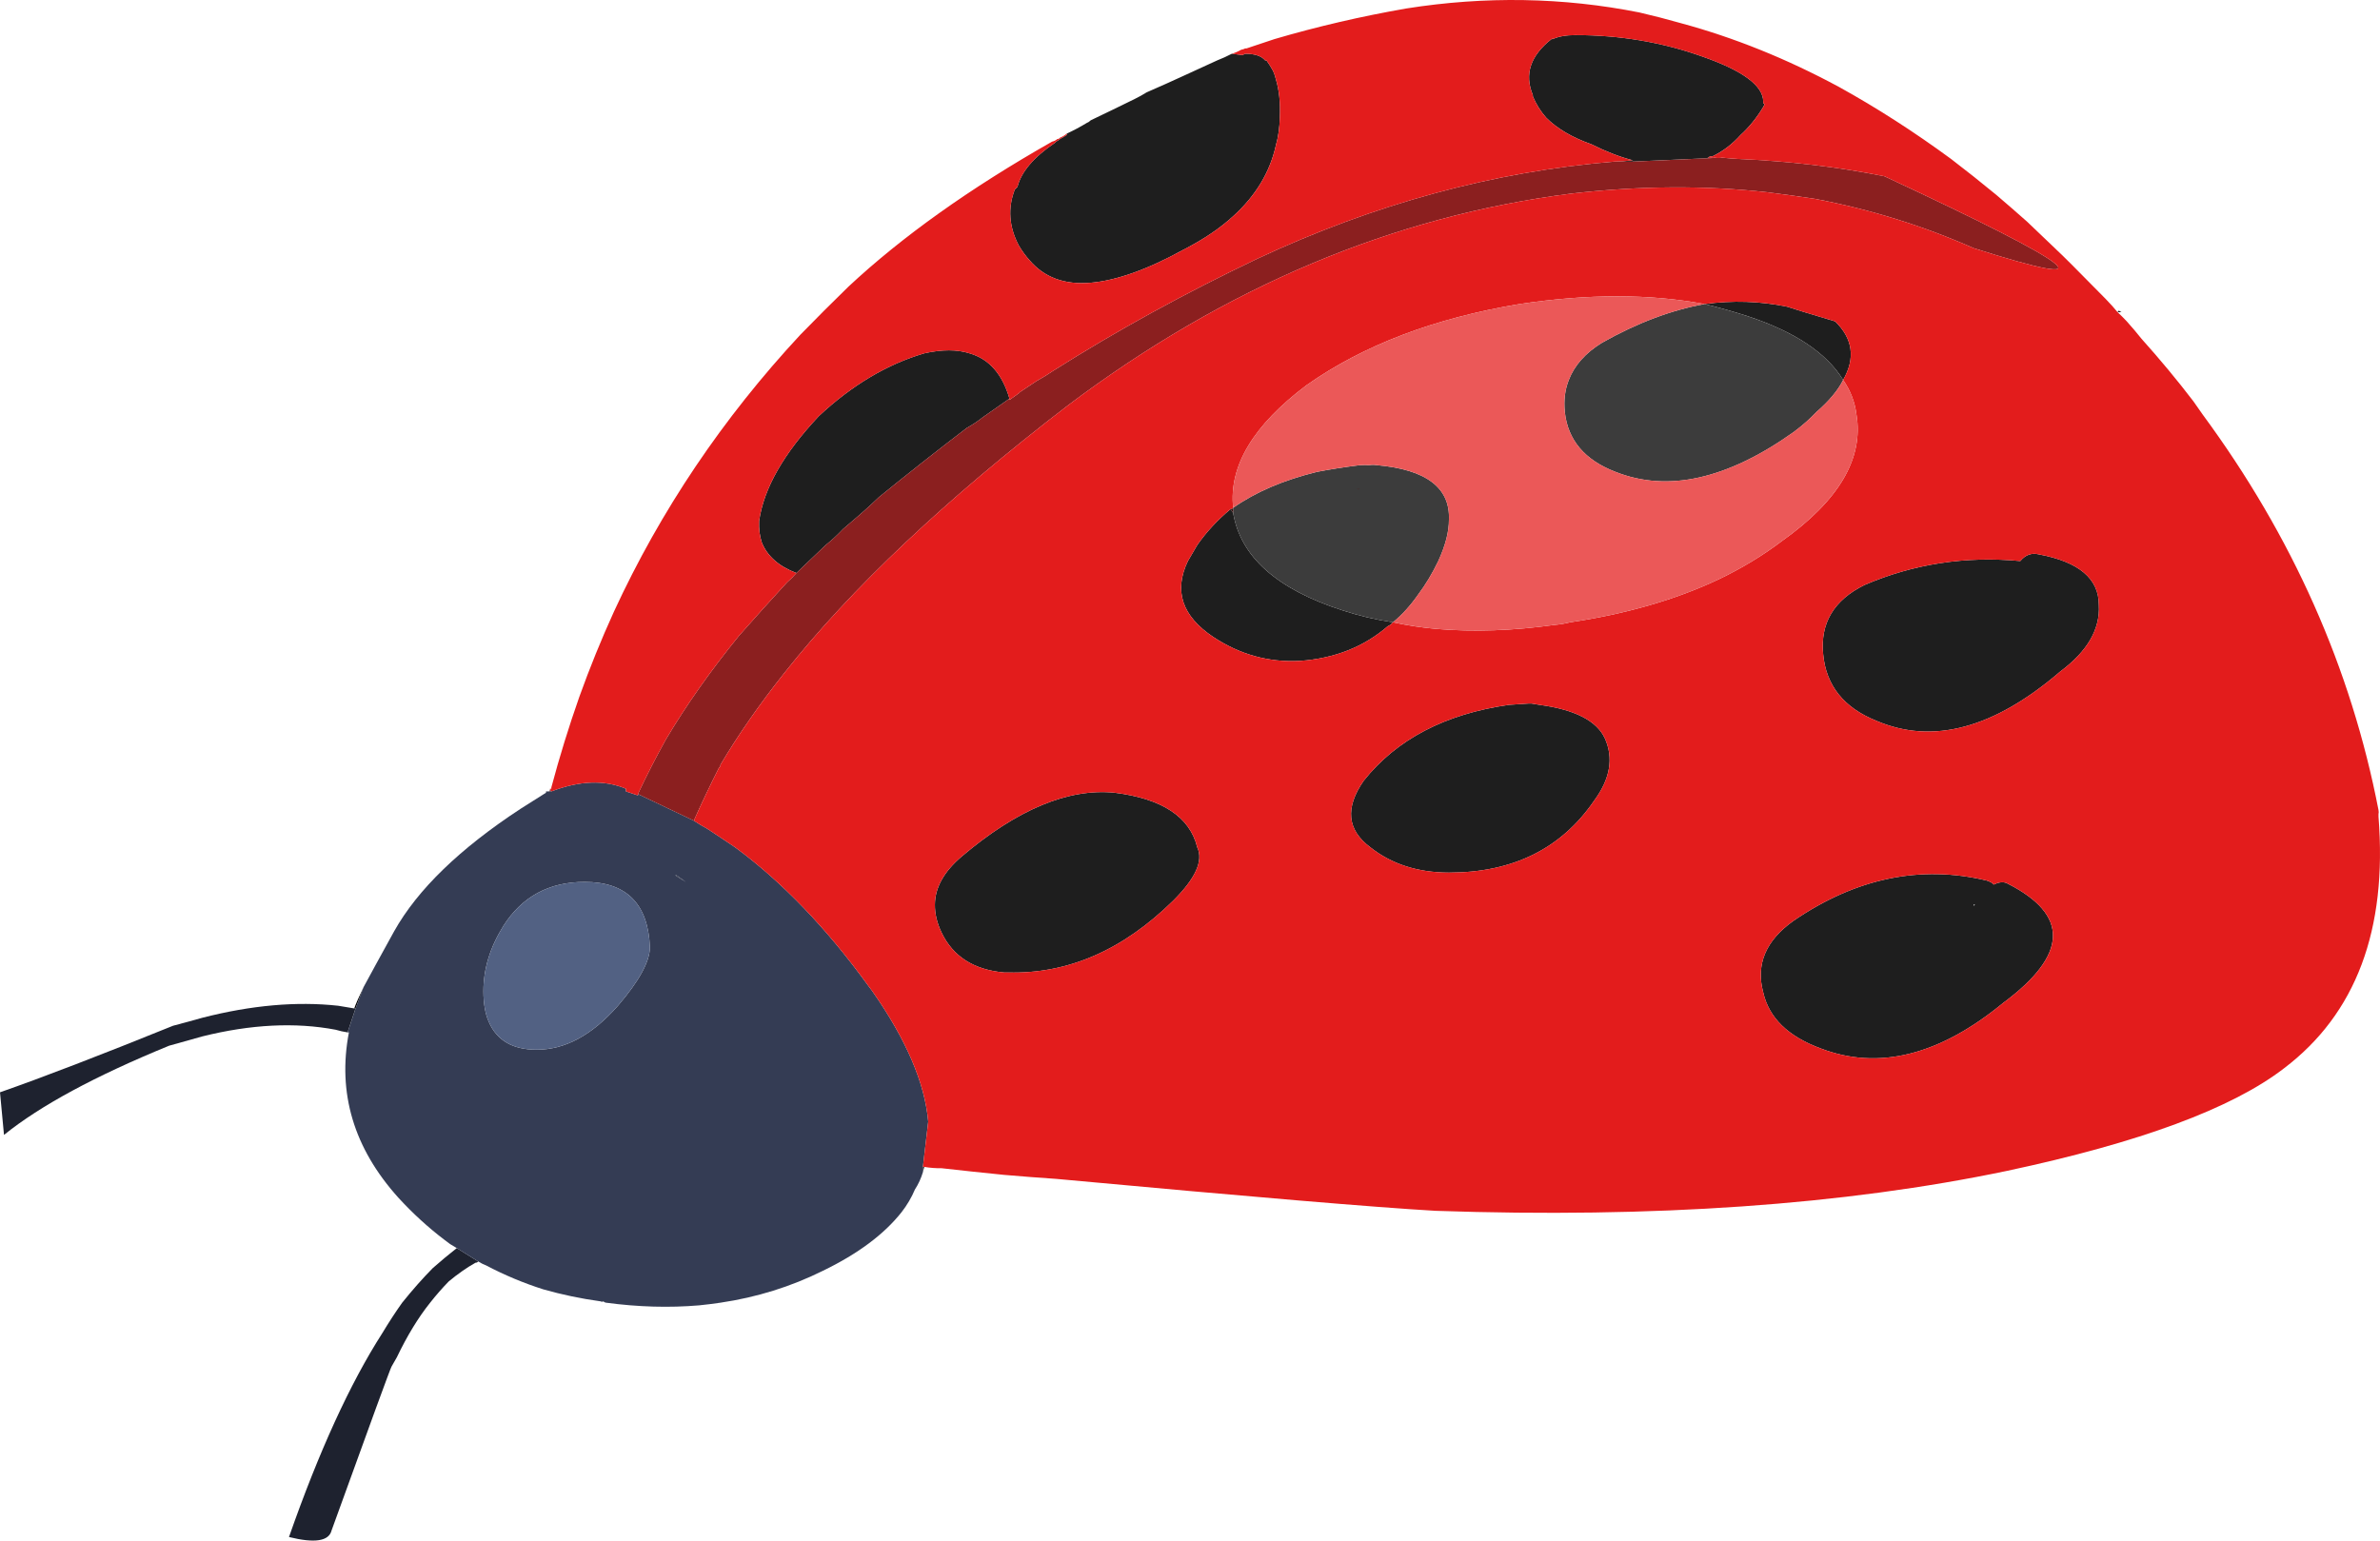
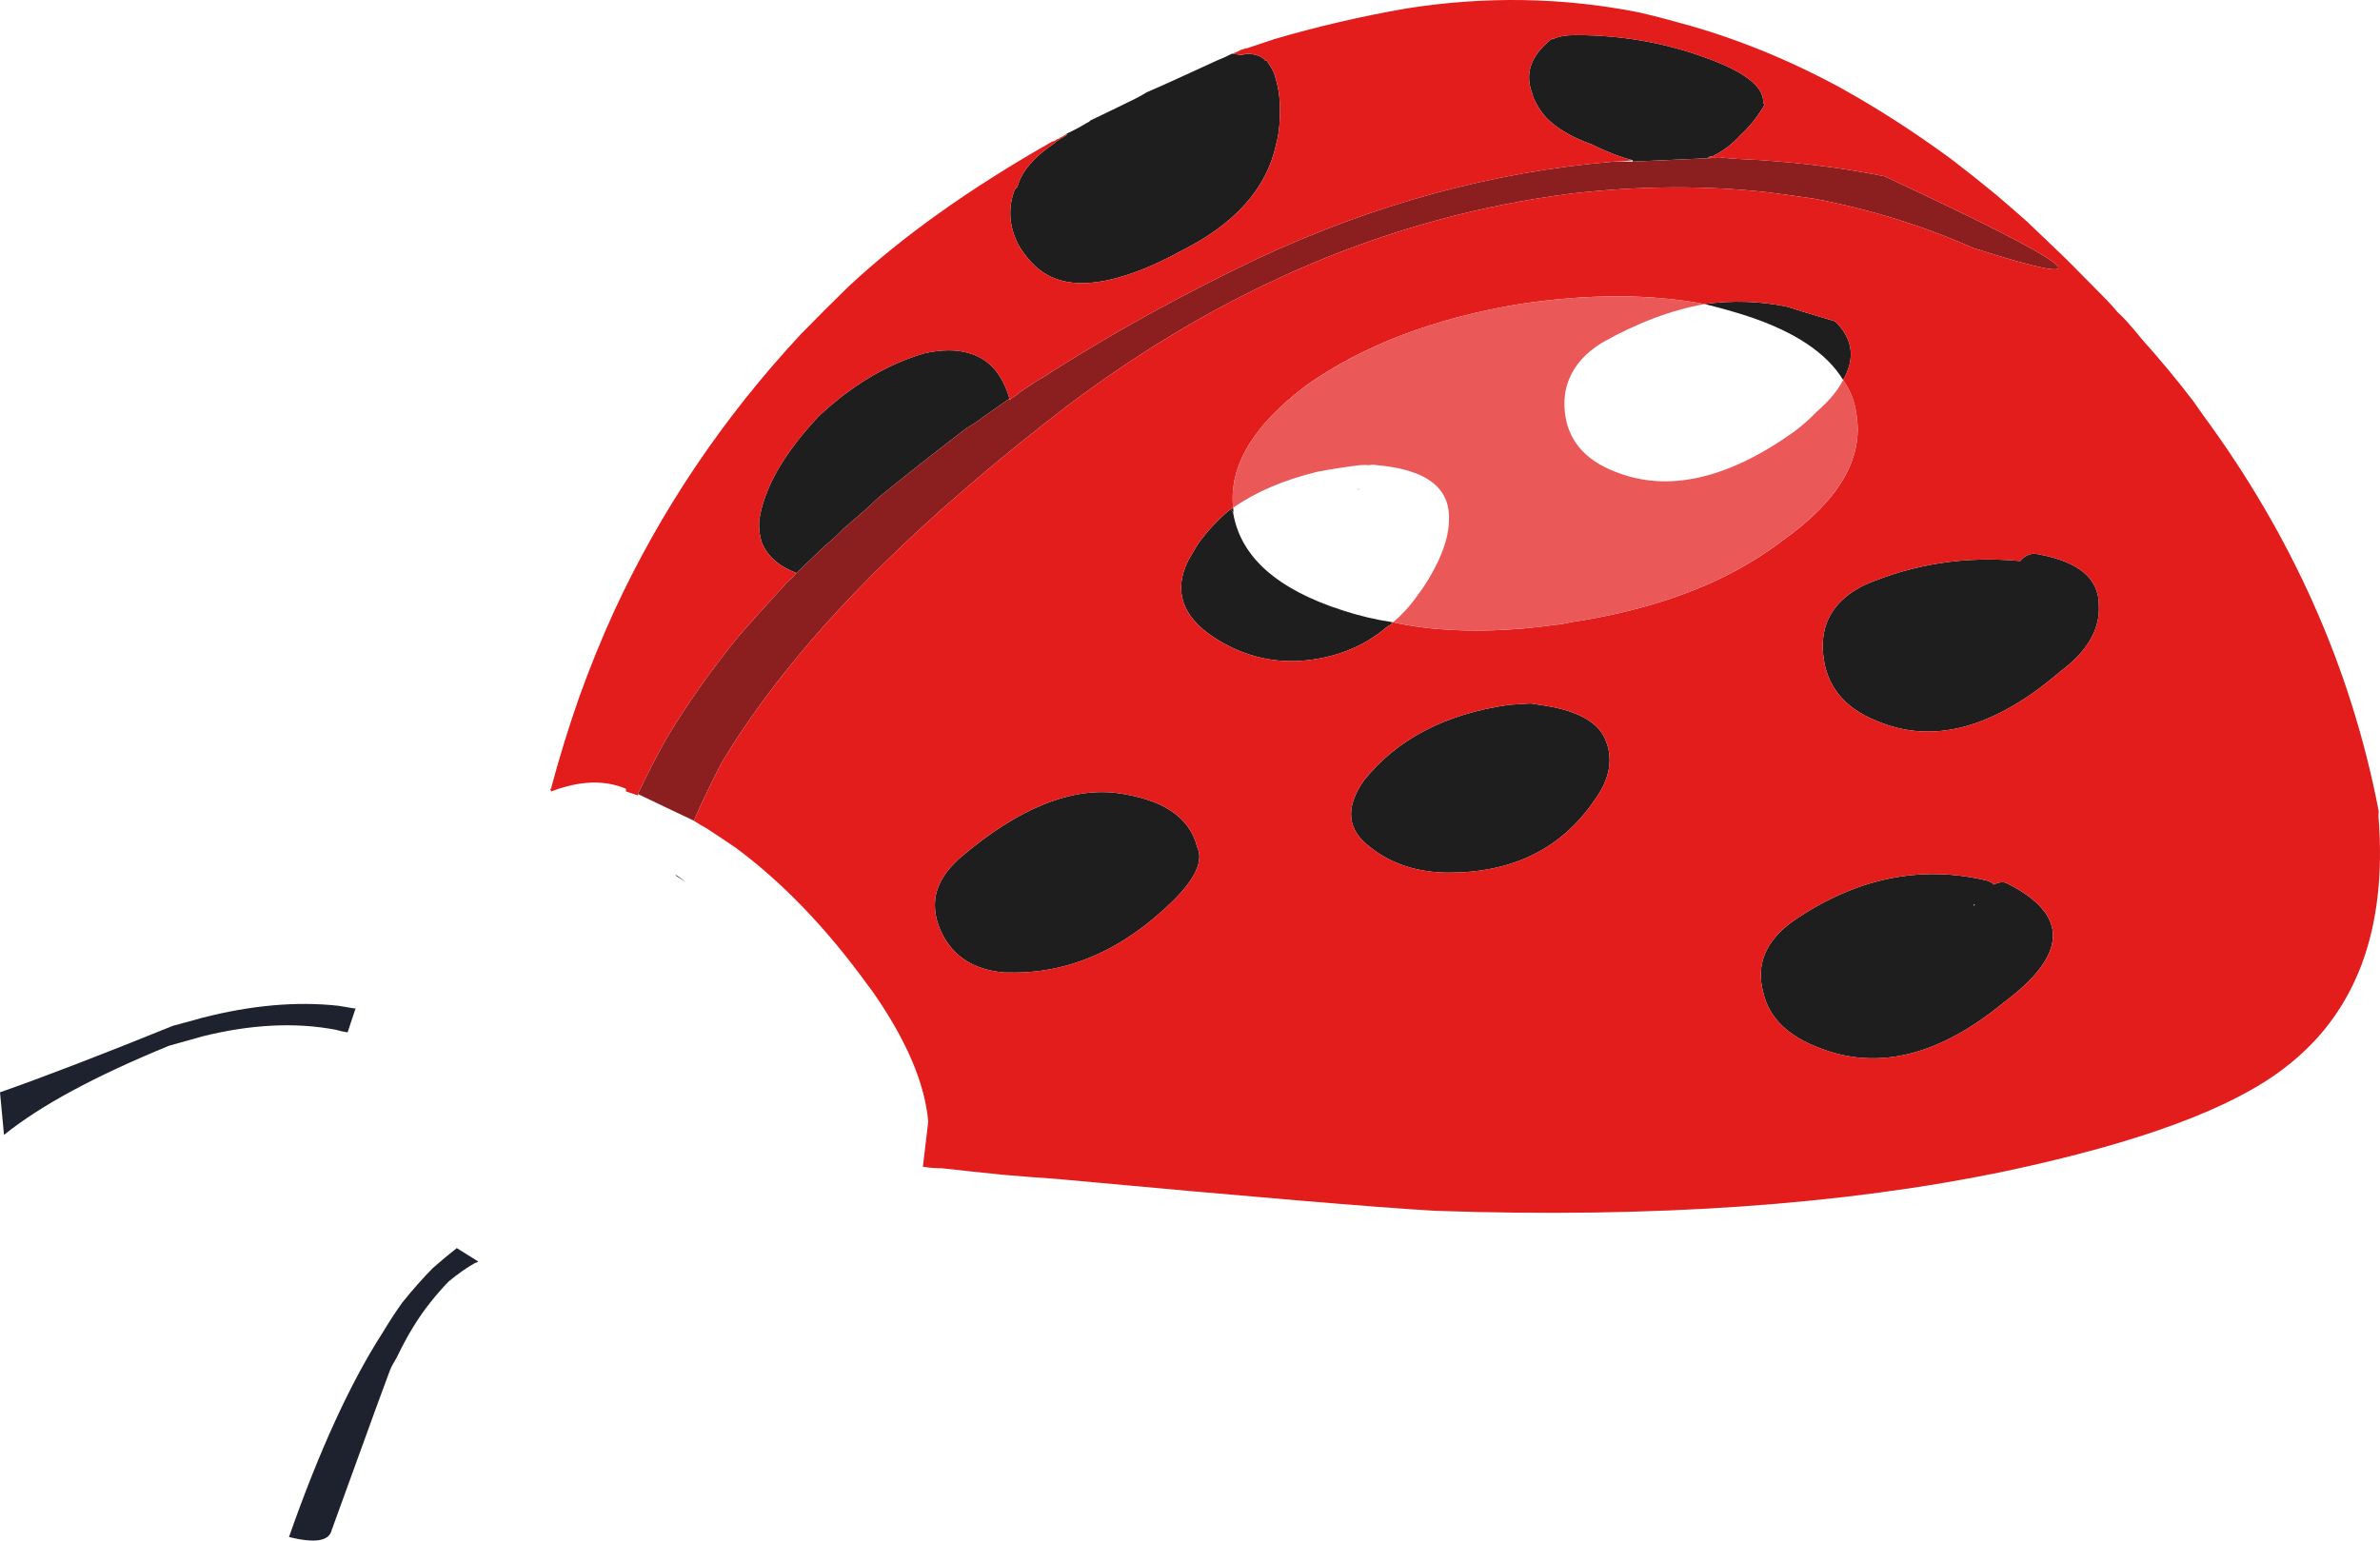
<svg xmlns="http://www.w3.org/2000/svg" id="Layer_2" viewBox="0 0 3612.39 2338.75">
  <defs>
    <style>.cls-1{fill:#343c54;}.cls-2{fill:#e31c1c;}.cls-3{fill:#8b1f1f;}.cls-4{fill:#3c3c3c;}.cls-5{fill:#526183;}.cls-6{fill:#1e1e1e;}.cls-7{fill:#5b0b0b;}.cls-8{fill:#1e222f;}.cls-9{fill:#eb5858;}.cls-10{fill:#3a1212;}.cls-11{fill:#701818;}</style>
  </defs>
  <g id="Layer_1-2">
    <g id="ladybug">
      <g id="Symbol_24_0_Layer0_0_FILL">
        <path class="cls-8" d="M721.62,1916.96c1.94-.02,3.29-.69,4.04-2.02l-32.34-20.21c-11.64,9.13-23.77,19.24-36.39,30.32-15.06,15.22-30.56,32.74-46.49,52.55-10.01,14.06-20.12,29.56-30.32,46.49-48.85,76.24-96.01,179.32-141.49,309.26,39.12,9.69,60.68,6.32,64.68-10.11,59.14-163.61,89.46-246.48,90.96-248.62,2.91-4.89,5.61-9.61,8.09-14.15,15.69-32.78,32.54-60.4,50.53-82.87,9.2-11.69,18.64-22.47,28.3-32.34,13.34-11.13,26.82-20.56,40.43-28.3M1040.99,1338.85l-14.15-10.11h-2.02c5.1,3.38,10.49,6.75,16.17,10.11M0,1658.23l6.07,64.68c54.86-44.35,138.4-89.49,250.64-135.43,17.49-4.94,34.34-9.66,50.53-14.15,73.68-18.33,141.06-21.69,202.13-10.11,6,1.79,12.06,3.14,18.19,4.04h0l12.13-36.38h-2.02c-7.63-1.3-15.72-2.65-24.26-4.04-63.1-6.92-131.82-.85-206.18,18.19-14.29,4.05-29.11,8.1-44.47,12.13-110.82,44.89-198.41,78.58-262.78,101.07Z" />
-         <path d="M1400.79,1771.42v8.08c.62-2.05,1.29-4.74,2.02-8.08h-2.02M950.03,1201.4c.21-1.27.21-2.62,0-4.04h0v4.04M2449.87,245.31h28.3v-2.02c-9.52,1.25-18.96,1.92-28.3,2.02M537.68,1530.88h2.02l12.13-32.34c-7.42,15.59-12.14,26.37-14.15,32.34M3215.96,471.7l-2.02,2.02h6.07l-4.05-2.02Z" />
        <path class="cls-6" d="M1279.51,803.2l14.15-12.13c13.64-11.48,27.12-23.6,40.43-36.39,43.47-35.35,87.94-70.38,133.41-105.11,8.52-4.66,16.62-10.05,24.26-16.17l40.43-28.3c-10.86-37.36-31.08-60.27-60.64-68.73-18.89-6.02-41.8-6.02-68.73,0-56.27,16.58-109.5,48.25-159.68,95-53.63,56.94-83.95,110.17-90.96,159.69-.5,11.8.85,22.58,4.04,32.34,8.25,20.75,25.78,36.25,52.56,46.49l44.47-42.45c9.35-7.48,18.1-15.56,26.28-24.26M1936.45,119.98c-.86-3.88-2.21-7.92-4.05-12.13-2.98-5.54-6.35-10.93-10.11-16.17h-2.02c-5.6-6.74-15.7-10.11-30.32-10.11-1.47.58-2.81,1.25-4.04,2.02l-16.17-2.02c-7.21,3.78-14.63,7.15-22.24,10.11-15.85,7.42-32.03,14.83-48.51,22.24-19.31,8.93-38.85,17.69-58.62,26.28-5.8,3.64-11.86,7.01-18.19,10.11-22.72,11.18-44.95,21.96-66.71,32.34-1.73,1.84-3.75,3.19-6.07,4.04-9.43,5.78-19.53,11.18-30.32,16.17v2.02c-2.64,1.82-6.01,3.84-10.11,6.06-1.31,1.24-3.33,2.59-6.06,4.04-.31.61-.99,1.29-2.02,2.02-32.06,21.75-50.92,43.99-56.6,66.7l-4.04,4.04c-10.84,28.18-8.82,56.48,6.07,84.9,5.21,8.72,10.6,16.13,16.17,22.23,22.31,26.31,53.3,37.76,92.98,34.36,39.35-3.38,86.52-20.23,141.49-50.53,29.79-15.28,54.72-32.12,74.79-50.53,34.12-30.92,55.68-66.64,64.69-107.13,3.69-12.96,5.71-27.11,6.06-42.45,1.06-22.3-.95-41.84-6.06-58.62M2676.26,156.37v-2.02c0-24.26-30.99-47.17-92.98-68.73-60.64-21.56-124.65-32.34-192.03-32.34-14.26,0-25.73,2.02-34.37,6.06h-2.02c-32,25.19-41.44,53.49-28.3,84.9v2.02c4.96,11.87,11.7,22.66,20.21,32.34,16.42,16.54,39.33,30.02,68.73,40.43,22.2,11.12,43.09,19.21,62.66,24.26v2.02l135.43-6.07c-3.86.75-7.91.75-12.13,0-1.01.65-2.36.65-4.04,0-1.81.63-3.83.63-6.07,0,1.32.14,2.66-.53,4.04-2.02,1.31.48,2.66.48,4.04,0,15.83-7.67,29.97-18.45,42.45-32.34,12.87-11.68,24.32-25.83,34.36-42.45.55-1.31,1.22-2.65,2.02-4.04l-2.02-2.02M2435.72,1120.55c-12.46-26.48-45.48-43.33-99.05-50.53-4.14-.8-8.18-1.48-12.13-2.02h-4.04c-9.5.7-19.61,1.37-30.32,2.02-96.8,13.88-170.25,52.28-220.33,115.22-28.61,41.12-25.24,74.81,10.11,101.07,32.22,25.52,71.97,38.32,119.26,38.4,97.08-.02,170.53-36.4,220.32-109.15,24.52-33.24,29.91-64.91,16.17-95M1691.87,1203.42c-70.5-7.01-147.98,25.33-232.45,97.03-26.75,22.84-40.23,47.1-40.43,72.77-.15,13.84,3.22,27.99,10.11,42.45,17.39,36.39,49.05,56.61,95,60.64,2.31-.11,4.34-.11,6.07,0,90.74,2.43,174.29-33.95,250.64-109.15,33.88-33.72,46.02-60.67,36.39-80.85-11.25-46.16-53.02-73.79-125.32-82.88M3025.95,1342.9c-1.04-2-4.41-4.02-10.11-6.06-100.74-24.15-198.44-3.93-293.1,60.64-42.52,29.97-58.02,66.35-46.49,109.15,8.71,38.43,37.68,66.73,86.92,84.9,87.8,33.73,180.11,10.82,276.92-68.73,99.18-73.47,101.21-134.11,6.07-181.92-5.33-2.56-12.07-1.89-20.21,2.02M2997.66,1373.22l-2.02,2.02v-2.02h2.02M3094.68,841.6c-10.97-2.73-20.4.64-28.3,10.11-82.99-7.84-161.83,4.29-236.5,36.38-46.45,22.99-67.33,58.02-62.66,105.11,4.43,47.53,31.39,81.22,80.85,101.07,85.44,36.54,178.42,11.61,278.95-74.79,41.27-30.76,60.81-64.45,58.62-101.07.07-39.9-30.25-65.51-90.96-76.81M1817.19,827.45c-4.79,8.28-9.51,16.36-14.15,24.26-21.77,45.16-8.96,83.56,38.4,115.22,40.42,26.77,84.21,38.89,131.39,36.39,52.6-3.67,97.07-21.19,133.41-52.56,3.22-1.43,5.92-3.45,8.08-6.06-26.5-3.96-52.09-10.02-76.81-18.19-99.24-31.94-154.48-81.12-165.75-147.56l-4.04-6.06c-19.94,16.65-36.78,34.84-50.53,54.58M2797.54,576.81c18.86-33.02,14.81-62.67-12.13-88.94-41.13-12.23-65.39-19.64-72.77-22.24-41.04-8.49-82.82-9.84-125.32-4.04,22.28,5.4,43.84,11.46,64.68,18.19,72.1,23.75,120.61,56.09,145.54,97.02Z" />
-         <path class="cls-11" d="M2354.87,59.34h2.02v-2.02c-.12,1.25-.79,1.93-2.02,2.02M836.84,1201.4l-2.02-4.04v2.02c-.28,1.07-.96,1.74-2.02,2.02,1.95.16,3.3.16,4.04,0Z" />
-         <path class="cls-1" d="M832.79,1201.4h-4.04v2.02l-38.41,24.26c-92.43,60.59-156.43,122.57-192.03,185.96-20.49,37.11-35.98,65.4-46.49,84.9l-12.13,32.34-12.13,36.38h2.02c-17.58,92.03,7.35,175.58,74.79,250.65,21.96,23.99,45.54,45.55,70.75,64.68,2.67,2.06,5.37,4.08,8.09,6.06,3.77,2.27,7.14,4.29,10.11,6.07l32.34,20.21c4.55,2.77,8.59,4.79,12.13,6.06,27.74,14.63,56.71,26.76,86.92,36.39,28.25,8.03,57.22,14.1,86.91,18.19,1.64.82,2.99.82,4.05,0,1.32,1.16,2.67,1.83,4.04,2.02,48.89,6.56,96.05,7.91,141.49,4.04,10.75-1.09,21.53-2.44,32.34-4.04,54.97-8.11,106.86-24.28,155.65-48.51,53-25.71,92.75-55.36,119.26-88.94,8.35-10.77,15.1-22.22,20.21-34.36,5.19-7.98,9.22-16.75,12.13-26.28v-8.08l8.08-68.73h0c-5.12-58.6-33.42-124.63-84.9-198.09-1.95-2.49-3.97-5.19-6.07-8.09-63.7-87.9-131.07-157.97-202.13-210.22-13.91-9.46-28.06-18.89-42.45-28.3-6.57-3.52-13.31-7.57-20.21-12.13h0l-84.9-40.43c.39,1.13.39,1.8,0,2.02-5.89-1.88-11.95-3.9-18.19-6.07v-4.04c-32.5-13.72-70.23-12.37-113.2,4.04-.74.16-2.09.16-4.04,0M741.83,1551.1c-5.39-12.13-8.08-27.63-8.08-46.49,0-33.69,10.11-66.71,30.32-99.05,28.3-44.47,69.39-66.7,123.3-66.7,63.33,0,96.35,33.01,99.05,99.05,0,21.56-16.17,51.21-48.52,88.94-39.08,44.47-80.18,66.71-123.3,66.71-36.39,0-60.65-14.15-72.77-42.45M1026.84,1328.75l14.15,10.11c-5.69-3.36-11.07-6.72-16.17-10.11h2.02Z" />
-         <path class="cls-5" d="M733.75,1504.6c0,18.87,2.69,34.36,8.08,46.49,12.13,28.3,36.39,42.45,72.77,42.45,43.12,0,84.22-22.23,123.3-66.71,32.34-37.73,48.52-67.38,48.52-88.94-2.69-66.03-35.71-99.05-99.05-99.05-53.9,0-95,22.23-123.3,66.7-20.21,32.34-30.32,65.36-30.32,99.05Z" />
        <path class="cls-3" d="M2637.86,241.26c-8.08-.45-16.16-1.13-24.26-2.02l-135.43,6.07h-28.3c-183.6,15.23-364.18,64.42-541.72,147.56-109.73,52.19-212.81,108.79-309.27,169.79-8.38,5.73-17.15,11.12-26.27,16.17l-24.26,16.17-2.02,2.02c-4.39,3.3-9.11,6.67-14.15,10.11v-2.02l-40.43,28.3c-7.64,6.12-15.74,11.51-24.26,16.17-45.47,34.72-89.94,69.76-133.41,105.11-13.31,12.78-26.79,24.91-40.43,36.39l-14.15,12.13c-8.18,8.7-16.93,16.78-26.28,24.26l-44.47,42.45c-4.21,4.95-8.93,9.67-14.15,14.15-25.54,27.8-49.79,54.75-72.77,80.85-43.29,53.18-80.35,105.74-111.17,157.66-15.42,27.78-29.56,55.4-42.45,82.88l84.9,40.43c11.6-26.23,24.41-53.18,38.41-80.85,1.46-.74,2.13-2.09,2.02-4.04,26.78-45.26,59.13-91.76,97.03-139.47,101.53-128.46,245.05-263.89,430.55-406.29,239.26-179.98,493.95-287.11,764.07-321.39,103.15-11.82,202.19-12.5,297.14-2.02,24.62,3.1,48.88,6.47,72.77,10.11,83.37,15.86,163.55,40.79,240.54,74.79,208.35,66.32,163.21,29.93-135.43-109.15-70.76-14.24-144.87-23-222.35-26.28Z" />
        <path class="cls-2" d="M3120.96,378.72c-13.74-13.01-28.56-27.16-44.47-42.45-15.61-13.83-31.1-27.3-46.49-40.43-22.93-18.89-45.84-37.09-68.72-54.58-56.07-41.16-112.67-77.54-169.8-109.15-79.23-42.77-159.4-75.11-240.54-97.02-20.59-5.87-41.48-11.26-62.66-16.17-115.81-23-233.72-25.03-353.74-6.06-68.33,11.9-135.03,27.39-200.11,46.49-14.39,4.81-28.54,9.52-42.45,14.15h-2.02c-1.27.82-3.29,1.5-6.07,2.02-4.4,2.53-9.11,4.55-14.15,6.06l16.17,2.02c1.23-.77,2.58-1.44,4.04-2.02,14.62,0,24.72,3.37,30.32,10.11h2.02c3.76,5.24,7.13,10.63,10.11,16.17,1.84,4.21,3.19,8.25,4.05,12.13,5.11,16.78,7.12,36.32,6.06,58.62-.35,15.34-2.37,29.48-6.06,42.45-9.01,40.5-30.57,76.21-64.69,107.13-20.07,18.41-45,35.26-74.79,50.53-54.98,30.31-102.14,47.15-141.49,50.53-39.68,3.4-70.67-8.06-92.98-34.36-5.58-6.1-10.97-13.51-16.17-22.23-14.89-28.42-16.91-56.72-6.07-84.9l4.04-4.04c5.68-22.72,24.54-44.95,56.6-66.7,1.03-.73,1.71-1.41,2.02-2.02,2.73-1.46,4.75-2.81,6.06-4.04,4.1-2.23,7.47-4.25,10.11-6.06v-2.02c-2.82,2.49-6.19,4.52-10.11,6.07-1.12,1.46-2.47,2.13-4.04,2.02-2.5,2.1-5.19,3.45-8.08,4.04-124.87,70.91-227.96,144.35-309.27,220.32-25.11,24.46-49.36,48.72-72.77,72.77-117.82,126.77-212.15,266.91-282.99,420.44-19.27,42.31-36.78,85.43-52.55,129.37-15.94,45.31-30.09,91.13-42.45,137.45v2.02h-2.02l2.02,4.04c42.96-16.41,80.7-17.76,113.2-4.04h0c.21,1.43.21,2.77,0,4.04,6.24,2.16,12.3,4.18,18.19,6.07.39-.22.39-.89,0-2.02,12.89-27.47,27.03-55.1,42.45-82.88,30.82-51.93,67.88-104.48,111.17-157.66,22.97-26.11,47.23-53.06,72.77-80.85,5.23-4.49,9.94-9.2,14.15-14.15-26.78-10.24-44.31-25.74-52.56-46.49-3.19-9.76-4.54-20.54-4.04-32.34,7.01-49.51,37.33-102.74,90.96-159.69,50.19-46.76,103.41-78.42,159.68-95,26.93-6.02,49.84-6.02,68.73,0,29.57,8.46,49.78,31.36,60.64,68.73v2.02c5.04-3.44,9.76-6.81,14.15-10.11l2.02-2.02,24.26-16.17c9.12-5.05,17.89-10.44,26.27-16.17,96.45-61,199.54-117.6,309.27-169.79,177.54-83.14,358.12-132.33,541.72-147.56,9.34-.1,18.78-.77,28.3-2.02-19.57-5.05-40.46-13.13-62.66-24.26-29.4-10.41-52.31-23.88-68.73-40.43-8.52-9.68-15.25-20.47-20.21-32.34v-2.02c-13.14-31.41-3.7-59.71,28.3-84.9,1.22-.09,1.9-.77,2.02-2.02v2.02c8.64-4.04,20.1-6.06,34.37-6.06,67.38,0,131.39,10.78,192.03,32.34,61.99,21.56,92.98,44.47,92.98,68.73v2.02l2.02,2.02c-.8,1.39-1.47,2.74-2.02,4.04-10.04,16.62-21.49,30.77-34.36,42.45-12.48,13.89-26.62,24.67-42.45,32.34-1.38.48-2.73.48-4.04,0-1.38,1.49-2.72,2.16-4.04,2.02,2.24.63,4.26.63,6.07,0,1.68.65,3.03.65,4.04,0,4.22.75,8.27.75,12.13,0,8.1.9,16.18,1.57,24.26,2.02,77.47,3.28,151.59,12.04,222.35,26.28,298.64,139.09,343.78,175.47,135.43,109.15-76.98-34-157.17-58.93-240.54-74.79-23.89-3.64-48.15-7.01-72.77-10.11-94.94-10.48-193.99-9.8-297.14,2.02-270.12,34.29-524.81,141.42-764.07,321.39-185.5,142.4-329.02,277.83-430.55,406.29-37.9,47.72-70.24,94.21-97.03,139.47.11,1.96-.56,3.31-2.02,4.04-14,27.67-26.81,54.62-38.41,80.85h0c6.9,4.56,13.65,8.6,20.21,12.13,14.39,9.41,28.54,18.84,42.45,28.3,71.06,52.25,138.44,122.32,202.13,210.22,2.09,2.89,4.11,5.59,6.07,8.09,51.48,73.46,79.78,139.49,84.9,198.09h0l-8.08,68.73h2.02c8.97,1.5,17.73,2.17,26.28,2.02,32.65,3.69,64.32,7.06,95,10.11,27.05,2.33,53.32,4.35,78.84,6.06,294.36,27.21,486.39,43.38,576.08,48.51,331.05,11.31,620.1-8.9,867.16-60.64,201.28-42.87,341.43-94.76,420.44-155.64,109.31-82.85,157.14-210.19,143.51-382.03v-4.04c.44-1.87.44-3.89,0-6.07-41.7-215.37-130.63-415.48-266.82-600.34-4.25-5.98-8.97-12.72-14.15-20.21-24.39-31.92-50.67-63.59-78.83-95-6.76-8.53-14.18-17.29-22.24-26.28-4.18-4.5-8.9-9.22-14.15-14.15-4.55-5.66-10.62-12.4-18.2-20.21-41.56-42.34-66.49-67.27-74.79-74.79M2797.54,576.81c11.17,16.15,17.91,33.67,20.21,52.56,11.08,66.6-26.65,130.61-113.19,192.03-29.22,22.17-61.56,41.71-97.03,58.62-65.01,30.55-139.8,52.12-224.37,64.68-7.45,1.95-15.53,3.3-24.26,4.04-62.57,8.75-121.86,10.78-177.88,6.07-22.87-1.96-45.12-5.33-66.71-10.11-2.17,2.61-4.86,4.63-8.08,6.06-36.35,31.36-80.81,48.88-133.41,52.56-47.17,2.51-90.97-9.62-131.39-36.39-47.37-31.65-60.17-70.06-38.4-115.22,4.64-7.9,9.36-15.98,14.15-24.26,13.75-19.73,30.6-37.93,50.53-54.58,1.72.05,3.06-.62,4.04-2.02-6.83-63.08,30.23-125.07,111.17-185.97,86.17-60.76,193.97-101.86,323.42-123.3,103.76-15.61,197.41-15.61,280.97,0,42.5-5.8,84.28-4.45,125.32,4.04,7.38,2.6,31.64,10.01,72.77,22.24,26.94,26.27,30.99,55.91,12.13,88.94M3066.38,851.71c7.9-9.47,17.33-12.84,28.3-10.11,60.71,11.3,91.03,36.91,90.96,76.81,2.2,36.62-17.35,70.31-58.62,101.07-100.53,86.4-193.51,111.33-278.95,74.79-49.47-19.85-76.42-53.53-80.85-101.07-4.67-47.09,16.22-82.12,62.66-105.11,74.67-32.09,153.51-44.22,236.5-36.38M3015.85,1336.83c5.7,2.04,9.07,4.06,10.11,6.06,8.15-3.91,14.88-4.58,20.21-2.02,95.14,47.81,93.12,108.45-6.07,181.92-96.81,79.54-189.12,102.45-276.92,68.73-49.24-18.17-78.21-46.47-86.92-84.9-11.53-42.8,3.97-79.18,46.49-109.15,94.66-64.57,192.36-84.79,293.1-60.64M1459.41,1300.45c84.47-71.7,161.96-104.04,232.45-97.03,72.3,9.09,114.08,36.71,125.32,82.88,9.63,20.18-2.5,47.13-36.39,80.85-76.36,75.2-159.91,111.58-250.64,109.15-1.72-.11-3.75-.11-6.07,0-45.95-4.03-77.62-24.25-95-60.64-6.89-14.45-10.26-28.61-10.11-42.45.2-25.67,13.67-49.93,40.43-72.77M2336.67,1070.01c53.57,7.21,86.59,24.05,99.05,50.53,13.74,30.1,8.35,61.76-16.17,95-49.8,72.75-123.24,109.13-220.32,109.15-47.29-.08-87.05-12.89-119.26-38.4-35.35-26.26-38.72-59.95-10.11-101.07,50.08-62.94,123.53-101.34,220.33-115.22,10.71-.65,20.82-1.32,30.32-2.02h4.04c3.94.54,7.98,1.22,12.13,2.02Z" />
-         <path class="cls-4" d="M1871.76,770.86c.33,3.18.33,5.87,0,8.08,11.28,66.44,66.52,115.62,165.75,147.56,24.72,8.17,50.31,14.23,76.81,18.19,14.05-11.61,26.86-25.76,38.41-42.45,11.21-14.92,21.31-31.76,30.32-50.53,10.89-23.77,16.28-44.65,16.17-62.66,2.03-48.61-34.36-76.23-109.16-82.87-4.18-.71-8.23-.71-12.13,0-3.62-.4-8.34-.4-14.15,0-22.25,2.73-43.81,6.1-64.68,10.11-51.09,12.56-93.54,30.75-127.35,54.58M2063.79,742.56h-6.06,2.02c1.31.44,2.65.44,4.04,0M2757.11,625.32c19.33-16.82,32.81-32.99,40.43-48.51-24.93-40.93-73.43-73.27-145.54-97.02-20.85-6.73-42.41-12.8-64.68-18.19-50.52,9.05-102.41,28.59-155.64,58.62-25.16,15.49-42,34.35-50.53,56.6-5.81,14.54-7.83,30.71-6.07,48.51,4.54,42.7,30.15,73.02,76.81,90.96,79.36,31.58,169.65,11.37,270.86-60.64,13.52-10.19,24.97-20.29,34.36-30.32Z" />
        <path class="cls-7" d="M2057.73,742.56h6.06c-1.39.44-2.73.44-4.04,0h-2.02Z" />
        <path class="cls-10" d="M1871.76,770.86c-.98,1.4-2.32,2.08-4.04,2.02l4.04,6.06c.33-2.21.33-4.91,0-8.08Z" />
        <path class="cls-9" d="M2817.75,629.36c-2.3-18.89-9.04-36.41-20.21-52.56-7.62,15.52-21.1,31.69-40.43,48.51-9.39,10.03-20.85,20.13-34.36,30.32-101.21,72.01-191.49,92.22-270.86,60.64-46.66-17.94-72.27-48.26-76.81-90.96-1.76-17.8.26-33.97,6.07-48.51,8.53-22.24,25.38-41.11,50.53-56.6,53.23-30.03,105.12-49.57,155.64-58.62-83.56-15.61-177.21-15.61-280.97,0-129.44,21.44-237.25,62.55-323.42,123.3-80.94,60.9-118,122.89-111.17,185.97,33.8-23.83,76.26-42.02,127.35-54.58,20.87-4,42.43-7.37,64.68-10.11,5.81-.4,10.54-.4,14.15,0,3.9-.71,7.94-.71,12.13,0,74.8,6.64,111.18,34.27,109.16,82.87.11,18.01-5.29,38.9-16.17,62.66-9.01,18.77-19.11,35.62-30.32,50.53-11.55,16.69-24.36,30.84-38.41,42.45,21.59,4.77,43.83,8.14,66.71,10.11,56.02,4.71,115.31,2.69,177.88-6.07,8.72-.74,16.8-2.09,24.26-4.04,84.57-12.57,159.36-34.13,224.37-64.68,35.46-16.91,67.8-36.45,97.03-58.62,86.54-61.42,124.27-125.42,113.19-192.03Z" />
      </g>
    </g>
  </g>
</svg>